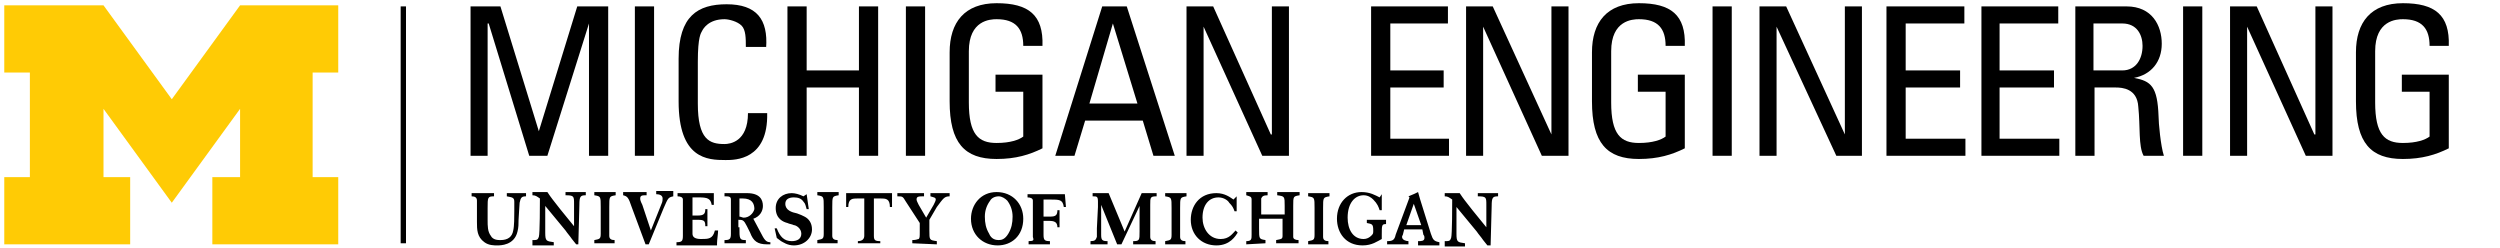
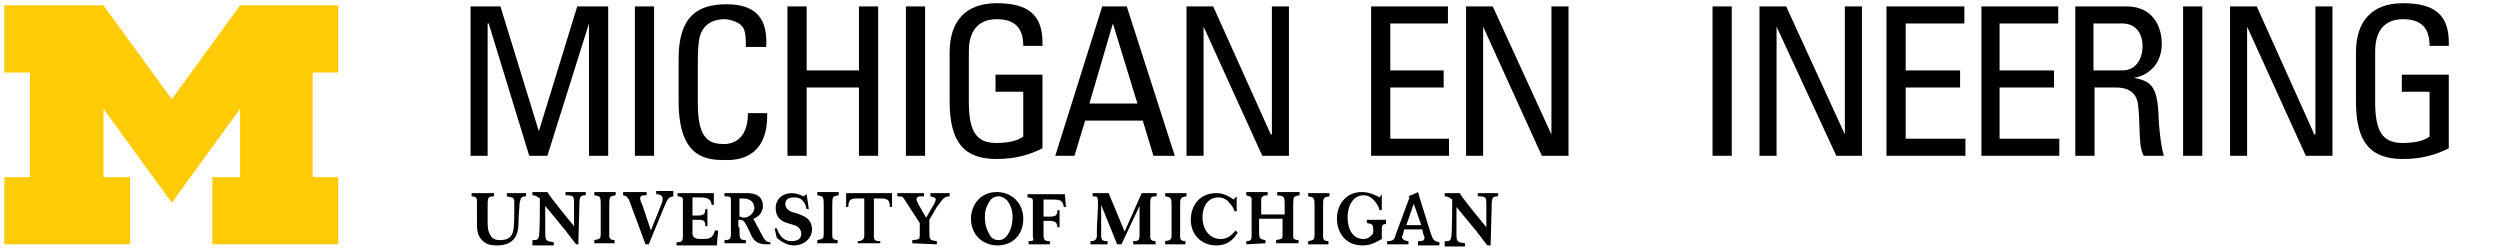
<svg xmlns="http://www.w3.org/2000/svg" xmlns:xlink="http://www.w3.org/1999/xlink" version="1.1" x="0px" y="0px" viewBox="0 0 234.3 23.2" style="enable-background:new 0 0 234.3 23.2;" xml:space="preserve">
  <style type="text/css"> .st0{display:none;} .st1{display:inline;} .st2{fill:#000;} .st3{fill:#FFCB05;} .st4{fill:none;} .st5{clip-path:url(#SVGID_2_);fill:#000;} .st6{clip-path:url(#SVGID_2_);} .st7{clip-path:url(#SVGID_4_);fill:#000;} .st8{clip-path:url(#SVGID_2_);fill:#FFCB05;} .st9{clip-path:url(#SVGID_6_);fill:#000;} .st10{fill:none;stroke:#000;stroke-width:0.5;stroke-miterlimit:10;} </style>
  <g id="Layer_1">
    <rect x="1.2" class="st0" width="155.5" height="23.2" />
    <g transform="translate(117.16 11.621)" class="st0">
      <g transform="translate(-117.16 -11.621)" class="st1">
        <g transform="translate(44.631)">
          <path class="st2" d="M1.7,1.8L1.7,1.8l4,12.7h1.7l4-12.7h0.1v12.7h1.8V0.3h-3l-3.6,12H6.6L3,0.3H0v14.3h1.7L1.7,1.8z" />
          <rect x="15.8" y="0.3" class="st2" width="1.8" height="14.3" />
          <path class="st2" d="M28.4,4.2C28.6,1.5,27.5,0,24.6,0S20,1.1,20,5.2v4c0,5.5,2.7,5.7,4.5,5.7s4.1,0,4-4.5h-1.9 c0,2.8-1.7,3-2.2,3s-2.6-0.4-2.6-3.9V5.6c0-2.4,0.3-2.8,0.4-3c0.4-0.8,1.3-1.2,2.2-1.1c0.6,0,1.1,0.2,1.6,0.6 c0.3,0.6,0.5,1.3,0.4,2L28.4,4.2z" />
          <path class="st2" d="M32.3,14.6V8.1h5v6.5h1.8V0.3h-1.8v6.2h-5V0.3h-1.8v14.3H32.3z" />
          <rect x="41.8" y="0.3" class="st2" width="1.8" height="14.3" />
          <path class="st2" d="M54.9,4.1c0.1-3-1.3-4.1-4.4-4.1S46,1.8,46,4.7v4.7c0,4,1.5,5.5,4.5,5.5c1.5,0,3-0.3,4.4-1.1v-7h-4.5v1.6 H53v4.2c-0.8,0.5-1.7,0.7-2.6,0.7c-1.7,0-2.6-0.8-2.6-3.9V4.6c0-3,2-3.1,2.6-3.1C52.3,1.5,53,2.4,53,4L54.9,4.1z" />
          <path class="st2" d="M56.1,14.6h1.8l1.1-3.4h5.5l1.1,3.4h2L62.9,0.3h-2.3L56.1,14.6z M64,9.6h-4.6L61.7,2h0.1L64,9.6z" />
          <path class="st2" d="M76.9,0.3v12.2h-0.1L71.2,0.3h-2.6v14.3h1.7V2.2h0.1L76,14.6h2.5V0.3H76.9z" />
          <path class="st2" d="M93.9,14.6V13h-5.7v-5h5.1V6.5h-5.1V1.8h5.5V0.3h-7.3v14.3H93.9z" />
          <path class="st2" d="M103.7,0.3v12.2h-0.1L98,0.3h-2.6v14.3h1.7V2.2h0.1l5.6,12.4h2.5V0.3H103.7z" />
          <path class="st2" d="M116.5,4.1c0.1-3-1.3-4.1-4.4-4.1s-4.5,1.8-4.5,4.7v4.7c0,4,1.5,5.5,4.5,5.5c1.5,0,3-0.3,4.4-1.1v-7H112 v1.6h2.6v4.2c-0.8,0.5-1.7,0.7-2.6,0.7c-1.7,0-2.6-0.8-2.6-3.9V4.6c0-3,2-3.1,2.6-3.1c1.8,0,2.5,0.9,2.5,2.6L116.5,4.1z" />
          <rect x="119.2" y="0.3" class="st2" width="1.8" height="14.3" />
          <path class="st2" d="M131.8,0.3v12.2h-0.1l-5.5-12.2h-2.6v14.3h1.7V2.2h0.1l5.6,12.4h2.5V0.3H131.8z" />
          <path class="st2" d="M143.3,14.6V13h-5.7v-5h5.1V6.5h-5.1V1.8h5.5V0.3h-7.3v14.3H143.3z" />
          <path class="st2" d="M152.4,14.6V13h-5.7v-5h5.1V6.5h-5.1V1.8h5.5V0.3h-7.4v14.3H152.4z" />
          <path class="st2" d="M155.7,1.8h2.8c1.1,0,1.9,0.9,1.9,1.9c0,0.1,0,0.2,0,0.2c0,1.1-0.7,2.4-1.9,2.4h-2.7L155.7,1.8z M157.8,8 c1-0.2,2,0.6,2.2,1.6c0,0.1,0,0.2,0,0.2c0.1,1.8,0.1,3.8,0.5,4.8h1.9c-0.3-1.2-0.4-2.5-0.5-3.8c-0.1-2.9-0.7-3.4-2.3-3.7l0,0 c1.6-0.2,2.7-1.6,2.6-3.2c0.2-1.8-1.1-3.4-2.9-3.6c-0.2,0-0.4,0-0.5,0h-5v14.3h1.8V8L157.8,8z" />
          <rect x="164.3" y="0.3" class="st2" width="1.8" height="14.3" />
          <path class="st2" d="M176.9,0.3v12.2h-0.1l-5.5-12.2h-2.6v14.3h1.7V2.2h0.1l5.6,12.4h2.5V0.3H176.9z" />
          <path class="st2" d="M189.7,4.1c0.1-3-1.3-4.1-4.4-4.1s-4.5,1.8-4.5,4.7v4.7c0,4,1.5,5.5,4.5,5.5c1.5,0,3-0.3,4.4-1.1v-7h-4.4 v1.6h2.6v4.2c-0.8,0.5-1.7,0.7-2.6,0.7c-1.7,0-2.6-0.8-2.6-3.9V4.6c0-3,2-3.1,2.6-3.1c1.8,0,2.5,0.9,2.5,2.6L189.7,4.1z" />
        </g>
        <g transform="translate(0 0.132)">
          <path class="st3" d="M16,18.9L9.4,10v6.5H12v6.4H0v-6.5h2.4v-10H0V0h9.5L16,9l6.5-9H32v6.4h-2.4v10H32v6.4H19.9v-6.4h2.6V10 L16,18.9z" />
          <path class="st2" d="M135.5,22.9v-0.3c0.3,0,0.6-0.1,0.6-0.3c0-0.1,0-0.2-0.1-0.3l-0.1-0.5h-1.7l-0.1,0.4c0,0.1-0.1,0.2-0.1,0.3 c0,0.3,0.3,0.4,0.7,0.4V23h-2v-0.3c0.5,0,0.7-0.1,0.9-0.7l1.3-3.6v-0.1c0.4-0.1,0.7-0.2,1-0.5l0.2,0.7l1.1,3.3 c0.2,0.6,0.3,0.7,0.8,0.8V23L135.5,22.9z M135.1,19l-0.7,2h1.4L135.1,19z M118.2,21.8c-0.4,0.8-1.2,1.2-2.1,1.2 c-1.3,0-2.4-1.1-2.4-2.4c0,0,0-0.1,0-0.1c-0.1-1.3,1-2.5,2.3-2.6c0,0,0.1,0,0.1,0c0.6,0,1.1,0.2,1.6,0.6l0.3-0.3v1.5H118 c-0.1-0.3-0.3-0.6-0.5-0.9c-0.3-0.3-0.6-0.4-1-0.5c-0.9,0-1.6,0.7-1.6,2s0.6,2,1.7,2c0.6,0,1.1-0.3,1.4-0.9l0.3,0.2L118.2,21.8z M119,22.9v-0.3c0.5-0.1,0.5-0.1,0.5-0.7v-2.5c0-0.3,0-0.5,0-0.8c0-0.3-0.1-0.3-0.5-0.4V18h2v0.3c-0.4,0.1-0.5,0.1-0.6,0.3 c0,0.3-0.1,0.5-0.1,0.8v0.7h2.2v-0.8c0-0.9,0-0.9-0.7-1V18h2.1v0.3c-0.6,0.1-0.6,0.1-0.6,1v3c0,0.1,0.2,0.3,0.5,0.3v0.3h-2.1 v-0.3c0.5-0.1,0.6-0.1,0.7-0.4c0-0.2,0-0.4,0-0.7v-0.9h-2.2v0.9c0,1,0,1,0.7,1.1v0.3L119,22.9L119,22.9z M125,22.9v-0.3 c0.5-0.1,0.6-0.1,0.6-0.6v-2.6c0-1,0-1.1-0.6-1.1V18h2v0.3c-0.6,0.1-0.6,0.1-0.6,1.1v2.8c0.1,0.2,0.3,0.4,0.5,0.4v0.3L125,22.9z M111.2,22.9v-0.3c0.5-0.1,0.6-0.1,0.6-0.6v-2.6c0-1,0-1.1-0.6-1.1V18h2v0.3c-0.6,0.1-0.6,0.1-0.6,1.1v2.8 c0.1,0.2,0.3,0.4,0.5,0.4v0.3L111.2,22.9z M108.2,22.9v-0.3c0.6-0.1,0.6-0.1,0.6-1v-2.4l-1.7,3.7h-0.4l-1.6-3.8V22 c0,0.5,0.1,0.6,0.6,0.6v0.3h-1.7v-0.3c0.4,0,0.5-0.1,0.6-0.4c0.1-0.3,0.1-0.5,0.1-0.8v-2.5c0-0.3-0.2-0.5-0.5-0.5c0,0,0,0-0.1,0 v-0.3h1.5l1.5,3.7l1.7-3.7h1.5v0.3c-0.6,0.1-0.6,0.1-0.6,0.9v3c0,0.3,0.1,0.4,0.5,0.5v0.3L108.2,22.9z M138.2,22.9v-0.3 c0.4,0,0.5,0,0.6-0.3c0.1-0.3,0.1-3.2,0.1-3.7c-0.2-0.2-0.4-0.3-0.7-0.3V18h1.5l1.2,1.6l1.3,1.7v-2.1c0-0.8,0-0.8-0.8-0.9V18 h1.9v0.3c-0.5,0-0.6,0.1-0.6,0.9V23h-0.3l-0.5-0.5l-0.7-0.8l-1.9-2.4v2.5c0,0.8,0.1,0.8,0.8,0.9v0.3L138.2,22.9z M97.7,20.5 c0.1,1.3-0.9,2.5-2.2,2.6c-0.1,0-0.2,0-0.3,0c-1.3,0-2.5-1-2.5-2.4c0-0.1,0-0.1,0-0.2c0-1.4,1.1-2.5,2.5-2.5 C96.6,18,97.7,19.1,97.7,20.5C97.7,20.5,97.7,20.5,97.7,20.5z M95.3,22.6c0.4,0,0.8-0.2,1-0.6c0.3-0.5,0.5-1.1,0.4-1.7 c0-0.6-0.2-1.1-0.5-1.5c-0.4-0.5-1.1-0.5-1.6-0.1c0,0-0.1,0.1-0.1,0.1c-0.4,0.4-0.6,1-0.5,1.6c0,0.6,0.1,1.2,0.5,1.7 C94.6,22.4,94.9,22.6,95.3,22.6L95.3,22.6z M98.2,22.6v0.3h2v-0.3c-0.5-0.1-0.6-0.1-0.6-0.6v-1.4h0.5c0.5,0,0.9,0.1,0.9,0.6h0.3 v-1.6h-0.3c0,0.5-0.2,0.6-0.8,0.6h-0.7v-1.7h0.6c0.9,0,1.3,0,1.4,0.7h0.3V18h-3.6v0.3c0.3,0.1,0.5,0.1,0.5,0.3 c0,0.3,0.1,0.6,0.1,0.9V22C98.8,22.3,98.5,22.6,98.2,22.6C98.2,22.6,98.2,22.6,98.2,22.6L98.2,22.6z M56.5,22.9v-0.3 c0.5-0.1,0.6-0.1,0.6-0.6v-2.6c0-1,0-1.1-0.6-1.1V18h2v0.3c-0.6,0.1-0.6,0.1-0.6,1.1v2.8c0.1,0.2,0.3,0.4,0.5,0.4v0.3L56.5,22.9 z M77.8,22.9v-0.3c0.5-0.1,0.6-0.1,0.6-0.6v-2.6c0-1,0-1.1-0.6-1.1V18h2v0.3c-0.6,0.1-0.6,0.1-0.6,1.1v2.8 c0.1,0.2,0.3,0.4,0.5,0.4v0.3L77.8,22.9z M50.6,22.9v-0.3c0.4,0,0.5,0,0.6-0.3s0.1-3.2,0.1-3.7c-0.2-0.2-0.4-0.3-0.7-0.3V18H52 l1.2,1.6l1.4,1.7v-2.1c0-0.8,0-0.8-0.8-0.9V18h1.9v0.3c-0.5,0-0.6,0.1-0.6,0.9V23h-0.3l-0.5-0.5l-0.7-0.8l-1.9-2.4v2.5 c0,0.8,0.1,0.8,0.8,0.9v0.3L50.6,22.9z M73.8,21.4h0.3c0.1,0.7,0.7,1.2,1.5,1.2c0.7,0,1-0.2,1-0.7S76,21.1,75.7,21l-0.6-0.2 c-0.8-0.2-1.2-0.9-1.1-1.7c0.2-0.7,0.8-1.1,1.5-1.1c0.4,0,0.8,0.1,1.1,0.3l0.3-0.2l0.1,1.5h-0.3c0-0.3-0.2-0.5-0.3-0.7 c-0.2-0.3-0.6-0.5-0.9-0.5c-0.5,0-0.8,0.3-0.8,0.7s0.6,0.8,1.1,0.9l0.7,0.3c0.5,0.2,0.7,0.7,0.7,1.3c0,0.9-0.8,1.6-1.6,1.5 c0,0-0.1,0-0.1,0c-0.4,0-0.9-0.1-1.3-0.4l-0.4-0.3v-1.1L73.8,21.4z M81.8,22.9v-0.2c0.5,0,0.6-0.2,0.6-0.5v-3.6h-0.6 c-0.5,0-0.9,0-0.9,0.9h-0.3V18H85v1.4h-0.3c-0.1-0.9-0.4-0.9-0.9-0.9h-0.6v3.6c0,0.4,0.1,0.5,0.6,0.5v0.2L81.8,22.9z M46.9,18.1 v0.3c-0.7,0.1-0.7,0.1-0.7,1.1v1.1c-0.1,0.6,0.1,1.1,0.3,1.6c0.2,0.3,0.5,0.4,0.9,0.4c0.6,0,1.1-0.3,1.3-0.9 c0.1-0.6,0.2-1.2,0.1-1.8c0-0.2,0-0.7,0-0.9s-0.3-0.5-0.7-0.5v-0.3H50v0.3c-0.5,0-0.5,0.1-0.6,0.6v1.7c0,0.4-0.1,0.7-0.1,1.1 c-0.2,0.8-1,1.4-1.9,1.4c-0.4,0-0.9-0.1-1.3-0.3c-0.7-0.5-0.7-1.2-0.7-2v-2.1c0-0.1-0.2-0.3-0.5-0.4V18h2.2L46.9,18.1z M64,18.1 v0.3c-0.5,0.1-0.5,0.2-0.9,1.2L61.7,23h-0.3l-1.3-3.6c-0.3-0.9-0.4-1.1-0.9-1.1v-0.3h2.3v0.3c-0.4,0-0.7,0-0.7,0.3 c0,0.2,0.1,0.5,0.2,0.7l0.9,2.4l1-2.6c0.1-0.2,0.1-0.3,0.1-0.5c0-0.3-0.3-0.4-0.7-0.4V18L64,18.1z M87,22.9v-0.3 c0.4-0.1,0.5-0.1,0.6-0.1s0.1-0.3,0.1-0.8v-0.9l-1.3-2c-0.3-0.5-0.3-0.5-0.8-0.5v-0.3h2.5v0.3c-0.5,0-0.7,0-0.7,0.3 c0,0.2,0.1,0.3,0.2,0.5l0.7,1.2l0.7-1.2c0.1-0.2,0.2-0.3,0.2-0.5c0-0.3-0.2-0.3-0.5-0.3V18h1.9v0.3c-0.5,0-0.7,0.1-1.2,1.1 l-0.7,1.3v1c0,0.9,0,0.9,0.7,1v0.3L87,22.9L87,22.9z M68.2,22.9c0-0.4,0.1-0.8,0.1-1.3h-0.3c-0.2,0.9-0.7,0.9-1.4,0.9 s-0.8-0.2-0.8-0.5v-1.5h0.5c0.6,0,0.8,0.1,0.8,0.6h0.3v-1.6h-0.3c-0.1,0.5-0.1,0.6-0.8,0.6h-0.5v-1.8h0.6c0.8,0,1.1,0.1,1.3,0.7 h0.2V18h-3.4v0.3c0.3,0.1,0.5,0.1,0.5,0.3c0,0.3,0.1,0.6,0.1,0.9V22c0,0.3-0.2,0.6-0.5,0.6c0,0,0,0,0,0v0.3L68.2,22.9z M132.4,20.8v0.3c-0.5,0-0.5,0.1-0.5,1.1v0.3c-0.5,0.4-1.2,0.6-1.8,0.6c-1.4-0.2-2.4-1.5-2.2-2.9c0.2-1.1,1-2,2.1-2.2 c0.6,0,1.2,0.2,1.7,0.5l0.3-0.3v1.5h-0.2c-0.1-0.4-0.3-0.7-0.6-1c-0.3-0.2-0.6-0.4-1-0.3c-0.9,0-1.5,0.7-1.5,2.1 c0,1.4,0.5,2,1.5,2c0.3,0,0.7-0.1,0.9-0.4c0.1-0.1,0.1-0.3,0.1-0.5c0-0.6-0.1-0.7-0.7-0.7v-0.3H132.4z M70.5,20.3H71 c0.5,0,1-0.4,1-0.9s-0.4-1-0.9-1c-0.1,0-0.2,0-0.3,0h-0.3V20.3L70.5,20.3z M70.5,21.3c0,1.1,0,1.3,0.6,1.3v0.3h-2v-0.3 c0.5-0.1,0.6-0.1,0.6-0.7v-2.4c0-0.3,0-0.6,0-0.9c-0.1-0.3-0.2-0.3-0.6-0.3V18h2.2c1.2,0,1.6,0.6,1.6,1.3c0,0.6-0.4,1.1-1,1.3 l0.9,1.5c0.3,0.6,0.5,0.7,0.9,0.7v0.1h-0.3c-0.7,0.1-1.4-0.4-1.7-1.1l-0.3-0.6c-0.3-0.6-0.4-0.6-0.9-0.6L70.5,21.3L70.5,21.3z" />
        </g>
        <g transform="translate(38.293 0.33)">
          <line class="st4" x1="0" y1="0" x2="0" y2="22.6" />
        </g>
      </g>
    </g>
    <g id="CoE-horiz_x5F_rev_x5F_RGB_1_">
      <g>
        <defs>
          <rect id="SVGID_1_" x="-25" y="-20.9" width="279.4" height="58.7" />
        </defs>
        <clipPath id="SVGID_2_">
          <use xlink:href="#SVGID_1_" style="overflow:visible;" />
        </clipPath>
        <polygon class="st5" points="45.7,2.2 45.8,2.2 49.6,14.6 51.3,14.6 55.2,2.2 55.2,2.2 55.2,14.6 57,14.6 57,0.6 54.1,0.6 50.5,12.3 50.5,12.3 46.9,0.6 44.1,0.6 44.1,14.6 45.7,14.6 " />
        <rect x="59.5" y="0.6" class="st5" width="1.8" height="14" />
        <g class="st6">
          <defs>
            <rect id="SVGID_3_" x="-25" y="-20.9" width="279.4" height="58.7" />
          </defs>
          <clipPath id="SVGID_4_">
            <use xlink:href="#SVGID_3_" style="overflow:visible;" />
          </clipPath>
          <path class="st7" d="M71.8,4.5c0.2-2.7-0.9-4.1-3.7-4.1c-2.7,0-4.5,1.1-4.5,5.1v4c0,5.4,2.7,5.5,4.4,5.5c0.9,0,4,0,3.9-4.4h-1.8 c0,2.7-1.7,2.9-2.2,2.9c-1.4,0-2.5-0.4-2.5-3.8V5.8c0-2.4,0.3-2.7,0.4-2.9c0.1-0.2,0.6-1.1,2.1-1.1c0.4,0,1.2,0.2,1.6,0.6 c0.4,0.4,0.4,1.2,0.4,2H71.8z" />
          <polygon class="st7" points="75.6,14.6 75.6,8.2 80.5,8.2 80.5,14.6 82.3,14.6 82.3,0.6 80.5,0.6 80.5,6.6 75.6,6.6 75.6,0.6 73.8,0.6 73.8,14.6 " />
          <rect x="84.9" y="0.6" class="st7" width="1.8" height="14" />
          <path class="st7" d="M97.7,4.3c0.1-2.9-1.3-4-4.3-4c-3,0-4.4,1.8-4.4,4.6v4.6c0,3.9,1.4,5.4,4.4,5.4c1.8,0,3.1-0.4,4.3-1V7h-4.4 v1.6h2.6v4.2c-0.4,0.3-1.2,0.6-2.5,0.6c-1.7,0-2.6-0.8-2.6-3.8V4.8c0-2.9,2-3,2.6-3c1.8,0,2.5,0.9,2.5,2.5H97.7z" />
          <path class="st7" d="M98.9,14.6h1.8l1-3.3h5.4l1,3.3h2l-4.5-14h-2.3L98.9,14.6z M106.6,9.7h-4.5l2.2-7.5h0L106.6,9.7z" />
          <polygon class="st7" points="119.2,0.6 119.2,12.6 119.1,12.6 113.7,0.6 111.2,0.6 111.2,14.6 112.8,14.6 112.8,2.5 112.8,2.5 118.3,14.6 120.8,14.6 120.8,0.6 " />
          <polygon class="st7" points="135.8,14.6 135.8,13 130.3,13 130.3,8.2 135.3,8.2 135.3,6.6 130.3,6.6 130.3,2.2 135.7,2.2 135.7,0.6 128.5,0.6 128.5,14.6 " />
          <polygon class="st7" points="145.4,0.6 145.4,12.6 145.4,12.6 139.9,0.6 137.4,0.6 137.4,14.6 139,14.6 139,2.5 139,2.5 144.5,14.6 147,14.6 147,0.6 " />
-           <path class="st7" d="M157.9,4.3c0.1-2.9-1.3-4-4.3-4c-3,0-4.4,1.8-4.4,4.6v4.6c0,3.9,1.4,5.4,4.4,5.4c1.8,0,3.1-0.4,4.3-1V7 h-4.4v1.6h2.6v4.2c-0.4,0.3-1.2,0.6-2.5,0.6c-1.7,0-2.6-0.8-2.6-3.8V4.8c0-2.9,2-3,2.6-3c1.8,0,2.5,0.9,2.5,2.5H157.9z" />
          <rect x="160.5" y="0.6" class="st7" width="1.8" height="14" />
          <polygon class="st7" points="172.9,0.6 172.9,12.6 172.9,12.6 167.4,0.6 164.9,0.6 164.9,14.6 166.5,14.6 166.5,2.5 166.5,2.5 172.1,14.6 174.5,14.6 174.5,0.6 " />
          <polygon class="st7" points="184.2,14.6 184.2,13 178.6,13 178.6,8.2 183.7,8.2 183.7,6.6 178.6,6.6 178.6,2.2 184.1,2.2 184.1,0.6 176.8,0.6 176.8,14.6 " />
          <polygon class="st7" points="193,14.6 193,13 187.4,13 187.4,8.2 192.5,8.2 192.5,6.6 187.4,6.6 187.4,2.2 192.9,2.2 192.9,0.6 185.7,0.6 185.7,14.6 " />
          <path class="st7" d="M196.2,2.2h2.7c1.4,0,1.9,1.1,1.9,2.1c0,1.2-0.6,2.3-1.9,2.3h-2.7V2.2z M198.3,8.2c0.6,0,2,0.1,2.1,1.8 c0.2,1.9,0,3.7,0.5,4.6h1.9c-0.3-0.9-0.5-3.1-0.5-3.7c-0.1-2.8-0.7-3.3-2.3-3.6v0c1.6-0.3,2.6-1.5,2.6-3.2 c0-1.7-0.9-3.5-3.3-3.5h-4.8v14h1.8V8.2H198.3z" />
          <rect x="204.6" y="0.6" class="st7" width="1.8" height="14" />
          <polygon class="st7" points="217,0.6 217,12.6 216.9,12.6 211.5,0.6 209,0.6 209,14.6 210.6,14.6 210.6,2.5 210.6,2.5 216.1,14.6 218.6,14.6 218.6,0.6 " />
          <path class="st7" d="M229.5,4.3c0.1-2.9-1.3-4-4.3-4c-3,0-4.4,1.8-4.4,4.6v4.6c0,3.9,1.4,5.4,4.4,5.4c1.8,0,3.1-0.4,4.3-1V7 h-4.4v1.6h2.6v4.2c-0.4,0.3-1.2,0.6-2.5,0.6c-1.7,0-2.6-0.8-2.6-3.8V4.8c0-2.9,2-3,2.6-3c1.8,0,2.5,0.9,2.5,2.5H229.5z" />
        </g>
        <polygon class="st8" points="16.1,19 9.7,10.2 9.7,16.6 12.2,16.6 12.2,22.9 0.4,22.9 0.4,16.6 2.8,16.6 2.8,6.8 0.4,6.8 0.4,0.5 9.7,0.5 16.1,9.3 22.5,0.5 31.7,0.5 31.7,6.8 29.3,6.8 29.3,16.6 31.7,16.6 31.7,22.9 19.9,22.9 19.9,16.6 22.5,16.6 22.5,10.2 " />
        <g class="st6">
          <defs>
            <rect id="SVGID_5_" x="-25" y="-20.9" width="279.4" height="58.7" />
          </defs>
          <clipPath id="SVGID_6_">
            <use xlink:href="#SVGID_5_" style="overflow:visible;" />
          </clipPath>
          <path class="st9" d="M132.9,22.9v-0.3c0.3,0,0.6,0,0.6-0.3c0-0.1,0-0.2-0.1-0.3l-0.1-0.5h-1.7l-0.1,0.4c0,0.1-0.1,0.2-0.1,0.3 c0,0.3,0.4,0.4,0.6,0.4v0.3h-2v-0.3c0.5,0,0.7-0.1,0.8-0.6l1.3-3.5l-0.1-0.1c0.5-0.2,0.7-0.3,0.9-0.4c0.1,0.3,0.1,0.4,0.2,0.7 l1,3.2c0.2,0.6,0.3,0.7,0.8,0.8v0.3H132.9z M132.5,19.1l-0.7,2h1.4L132.5,19.1z M116,21.8c-0.2,0.3-0.7,1.2-2,1.2 c-1.4,0-2.4-1-2.4-2.4c0-1.3,0.8-2.5,2.4-2.5c0.8,0,1.3,0.4,1.6,0.6l0.3-0.3l0,1.4l-0.2,0c-0.1-0.3-0.2-0.5-0.5-0.8 c-0.1-0.2-0.5-0.5-1-0.5c-0.9,0-1.5,0.7-1.5,1.9c0,1,0.6,2,1.7,2c0.8,0,1.1-0.5,1.4-0.8L116,21.8z M116.8,22.9v-0.3 c0.5,0,0.5-0.2,0.5-0.6c0-0.2,0-0.3,0-0.5v-2c0-0.3,0-0.6,0-0.8c0-0.3-0.2-0.3-0.5-0.4v-0.3h2v0.3c-0.4,0-0.5,0.1-0.6,0.3 c0,0.2,0,0.5,0,0.8v0.7c0.4,0,0.7,0,1.1,0c0.4,0,0.7,0,1.1,0v-0.8c0-0.9,0-0.9-0.7-1v-0.3h2.1v0.3c-0.6,0.1-0.6,0.1-0.6,1v2 c0,0.2,0,0.8,0,0.9c0,0.2,0.2,0.3,0.5,0.3v0.3h-2.1v-0.3c0.5-0.1,0.6-0.1,0.6-0.4c0-0.1,0-0.3,0-0.7v-0.9c-0.4,0-0.7,0-1.1,0 c-0.4,0-0.7,0-1.1,0v0.9c0,1,0,1,0.6,1.1v0.3L116.8,22.9L116.8,22.9z M122.6,22.9v-0.3c0.5-0.1,0.6-0.1,0.6-0.6v-0.6v-1.9 c0-1,0-1-0.6-1.1v-0.3h2v0.3c-0.6,0.1-0.6,0.1-0.6,1.1v1.9c0,0.2,0,0.7,0,0.8c0,0.3,0.2,0.4,0.5,0.4v0.3H122.6z M109.2,22.9 v-0.3c0.5-0.1,0.6-0.1,0.6-0.6v-0.6v-1.9c0-1,0-1-0.6-1.1v-0.3h2v0.3c-0.6,0.1-0.6,0.1-0.6,1.1v1.9c0,0.2,0,0.7,0,0.8 c0,0.3,0.2,0.4,0.5,0.4v0.3H109.2z M106.2,22.9v-0.3c0.6,0,0.6-0.1,0.6-0.9v-2.4l-1.7,3.6h-0.4l-1.5-3.7l0,2.8 c0,0.5,0.1,0.6,0.6,0.6v0.3h-1.6v-0.3c0.4,0,0.5-0.1,0.6-0.4c0-0.1,0-0.5,0-0.8l0.1-2c0-0.2,0-0.4,0-0.5c0-0.5-0.1-0.5-0.5-0.5 v-0.3h1.5l1.5,3.6l1.6-3.6h1.4v0.3c-0.6,0-0.6,0.1-0.6,0.8v2c0,0.3,0,0.7,0,1c0,0.3,0.2,0.4,0.5,0.4v0.3H106.2z M135.4,22.9 v-0.3c0.4,0,0.5,0,0.6-0.3c0.1-0.3,0.1-3.1,0.1-3.6c-0.3-0.2-0.4-0.3-0.7-0.3v-0.3h1.4c0.4,0.6,0.5,0.7,1.2,1.6l1.3,1.6v-2.1 c0-0.7,0-0.8-0.8-0.8v-0.3h1.9v0.3c-0.5,0-0.6,0.1-0.6,0.9l-0.1,3.7h-0.3l-0.4-0.5c-0.2-0.3-0.4-0.5-0.6-0.8l-1.9-2.3v2.5 c0,0.8,0.1,0.8,0.8,0.9v0.3H135.4z M95.9,20.5c0,1.6-1.1,2.5-2.4,2.5c-1.4,0-2.5-1-2.5-2.5c0-1.3,0.9-2.5,2.4-2.5 C94.9,18,95.9,19.1,95.9,20.5 M93.6,22.5c0.3,0,0.6-0.1,0.9-0.6c0.3-0.5,0.4-1,0.4-1.6c0-0.6-0.2-1.1-0.5-1.5 c-0.2-0.2-0.5-0.4-0.8-0.4c-0.4,0-0.7,0.2-0.8,0.4c-0.3,0.4-0.5,0.9-0.5,1.5c0,0.6,0.1,1.1,0.4,1.6 C92.9,22.4,93.3,22.5,93.6,22.5 M96.4,22.6v0.3h2v-0.3c-0.5,0-0.6-0.1-0.6-0.6l0-1.3h0.5c0.5,0,0.8,0.1,0.8,0.6h0.2v-1.6h-0.2 c0,0.5-0.2,0.6-0.7,0.6h-0.6v-1.6c0.2,0,0.3,0,0.6,0c0.9,0,1.2,0,1.3,0.7h0.2l-0.1-1.2h-3.5v0.3c0.3,0,0.5,0.1,0.5,0.3 c0,0.1,0,0.7,0,0.9v1.7c0,0.1,0,0.7,0,0.8C96.9,22.5,96.9,22.6,96.4,22.6 M55.7,22.8v-0.3c0.5-0.1,0.6-0.1,0.6-0.6v-0.6v-1.9 c0-1,0-1-0.6-1.1v-0.3h2v0.3c-0.6,0.1-0.6,0.1-0.6,1.1v1.9c0,0.2,0,0.7,0,0.8c0,0.3,0.2,0.4,0.5,0.4v0.3H55.7z M76.6,22.8v-0.3 c0.5-0.1,0.6-0.1,0.6-0.6v-0.6v-1.9c0-1,0-1-0.6-1.1v-0.3h2v0.3C78,18.4,78,18.4,78,19.4v1.9c0,0.2,0,0.7,0,0.8 c0,0.3,0.2,0.4,0.5,0.4v0.3H76.6z M49.9,22.8v-0.3c0.4,0,0.5,0,0.6-0.3c0.1-0.3,0.1-3.1,0.1-3.6c-0.3-0.2-0.4-0.3-0.7-0.3v-0.3 h1.4c0.4,0.6,0.5,0.7,1.2,1.6l1.3,1.6v-2.1c0-0.7,0-0.8-0.8-0.8v-0.3h1.9v0.3c-0.5,0-0.6,0.1-0.6,0.9l-0.1,3.7H54l-0.4-0.5 c-0.2-0.3-0.4-0.5-0.6-0.8l-1.9-2.3v2.5c0,0.8,0.1,0.8,0.8,0.9v0.3H49.9z M72.6,21.4l0.2,0c0.3,0.8,0.7,1.2,1.4,1.2 c0.5,0,0.9-0.2,0.9-0.7c0-0.5-0.5-0.8-0.7-0.8c-0.2-0.1-0.4-0.1-0.6-0.2c-0.4-0.1-1.1-0.4-1.1-1.4c0-0.9,0.7-1.4,1.5-1.4 c0.3,0,0.7,0.1,1.1,0.3l0.3-0.2l0.2,1.4l-0.2,0c-0.1-0.3-0.1-0.5-0.3-0.7c-0.2-0.3-0.5-0.4-0.9-0.4c-0.5,0-0.8,0.2-0.8,0.6 c0,0.6,0.6,0.8,1.1,0.9c0.3,0.1,0.5,0.2,0.7,0.3c0.4,0.2,0.7,0.6,0.7,1.2c0,0.8-0.7,1.5-1.7,1.5c-0.6,0-1-0.3-1.2-0.4l-0.4-0.3 L72.6,21.4z M80.4,22.8v-0.2c0.4,0,0.6-0.2,0.6-0.5v-3.5h-0.6c-0.5,0-0.9,0-0.9,0.8h-0.2l0-1.3h4.3l0,1.3h-0.2 c0-0.8-0.4-0.8-0.9-0.8h-0.6v3.5c0,0.4,0.1,0.5,0.6,0.5v0.2H80.4z M46.3,18.1v0.3c-0.6,0-0.6,0.1-0.6,1.1v1.1 c0,0.6,0,1.1,0.3,1.5c0.2,0.4,0.7,0.4,0.9,0.4c0.7,0,1.1-0.3,1.2-0.9c0.1-0.4,0.1-1.3,0.1-1.8c0-0.2,0-0.7,0-0.9 c0-0.4-0.2-0.4-0.7-0.5v-0.3h1.8v0.3c-0.4,0-0.5,0.1-0.6,0.6c0,0.1-0.1,1.4-0.1,1.6c0,0.4,0,0.7-0.1,1.1 c-0.3,1.3-1.6,1.3-1.9,1.3c-0.3,0-0.8,0-1.2-0.3c-0.7-0.5-0.7-1.2-0.7-1.9v-1.1c0-0.5,0-0.7,0-0.9c0-0.3-0.2-0.4-0.5-0.4v-0.3 L46.3,18.1L46.3,18.1z M63.1,18.1v0.3c-0.5,0.1-0.5,0.2-0.9,1.1l-1.4,3.4h-0.3l-1.3-3.5c-0.3-0.9-0.4-1-0.8-1.1v-0.3h2.2v0.3 c-0.4,0-0.6,0-0.6,0.3c0,0.1,0,0.2,0.2,0.6l0.8,2.4l1-2.5c0.1-0.2,0.1-0.4,0.1-0.5c0-0.3-0.3-0.4-0.6-0.4v-0.3H63.1z M85.5,22.8 v-0.3c0.4,0,0.5-0.1,0.6-0.1c0.1-0.1,0.1-0.2,0.1-0.7v-0.8l-1.3-2c-0.3-0.5-0.3-0.5-0.8-0.5v-0.3h2.5v0.3c-0.5,0-0.7,0-0.7,0.3 c0,0.1,0.1,0.3,0.2,0.5l0.7,1.2l0.7-1.2c0.1-0.2,0.2-0.4,0.2-0.5c0-0.2-0.2-0.2-0.5-0.3v-0.3h1.8v0.3c-0.5,0-0.6,0.2-1.2,1 l-0.7,1.2v1c0,0.9,0,0.9,0.7,1v0.3L85.5,22.8L85.5,22.8z M67.2,22.8c0-0.3,0.1-0.9,0.1-1.2H67c-0.2,0.8-0.6,0.8-1.3,0.8 c-0.6,0-0.8-0.2-0.8-0.5v-1.3h0.5c0.6,0,0.7,0.1,0.7,0.6h0.2v-1.6h-0.2c0,0.4-0.1,0.6-0.7,0.6h-0.5v-1.7h0.6 c0.8,0,1.1,0.1,1.2,0.7h0.2l0-1.1h-3.4v0.3c0.3,0,0.5,0.1,0.5,0.3c0,0.1,0,0.7,0,0.9v1.7c0,0.1,0,0.7,0,0.8 c0,0.5-0.1,0.6-0.6,0.6v0.3H67.2z M129.9,20.8V21c-0.4,0-0.4,0.1-0.4,1v0.4c-0.4,0.2-0.9,0.6-1.8,0.6c-1.6,0-2.4-1.2-2.4-2.5 c0-1.5,1-2.5,2.3-2.5c0.8,0,1.3,0.3,1.7,0.5l0.2-0.3l0,1.5l-0.2,0c-0.1-0.3-0.2-0.6-0.6-1c-0.2-0.2-0.5-0.4-0.9-0.4 c-0.8,0-1.5,0.7-1.5,2.1c0,1.1,0.5,2,1.5,2c0.5,0,0.8-0.4,0.8-0.4c0.1-0.1,0.1-0.2,0.1-0.4c0-0.6-0.1-0.6-0.6-0.7v-0.3H129.9z M69.3,20.3c0.1,0,0.3,0.1,0.4,0.1c0.5,0,0.9-0.4,1-0.8c0-0.5-0.2-1-1.1-1c-0.1,0-0.2,0-0.3,0V20.3z M69.3,21.3 c0,1.1,0,1.2,0.6,1.2v0.3h-2v-0.3c0.5,0,0.6-0.1,0.6-0.6c0-0.2,0-0.4,0-0.6v-1.7c0-0.6,0-0.8,0-0.9c0-0.3-0.2-0.3-0.6-0.3v-0.3 l2.1,0c1.2,0,1.5,0.6,1.5,1.2c0,0.5-0.3,1-0.9,1.2l0.8,1.5c0.3,0.6,0.5,0.7,0.8,0.7v0.2c-0.1,0-0.2,0-0.3,0 c-0.9,0-1.3-0.3-1.6-1.1l-0.3-0.6c-0.3-0.6-0.4-0.6-0.8-0.6V21.3z" />
        </g>
        <g class="st6">
          <defs>
            <rect id="SVGID_7_" x="-25" y="-20.9" width="279.4" height="58.7" />
          </defs>
          <clipPath id="SVGID_8_">
            <use xlink:href="#SVGID_7_" style="overflow:visible;" />
          </clipPath>
        </g>
        <g class="st6">
          <defs>
            <rect id="SVGID_9_" x="-25" y="-20.9" width="279.4" height="58.7" />
          </defs>
          <clipPath id="SVGID_10_">
            <use xlink:href="#SVGID_9_" style="overflow:visible;" />
          </clipPath>
        </g>
        <path class="st5" d="M37.9,22.8V0.6V22.8z" />
      </g>
    </g>
-     <line class="st10" x1="37.8" y1="0.6" x2="37.8" y2="22.8" />
  </g>
  <g id="Layer_2"> </g>
</svg>